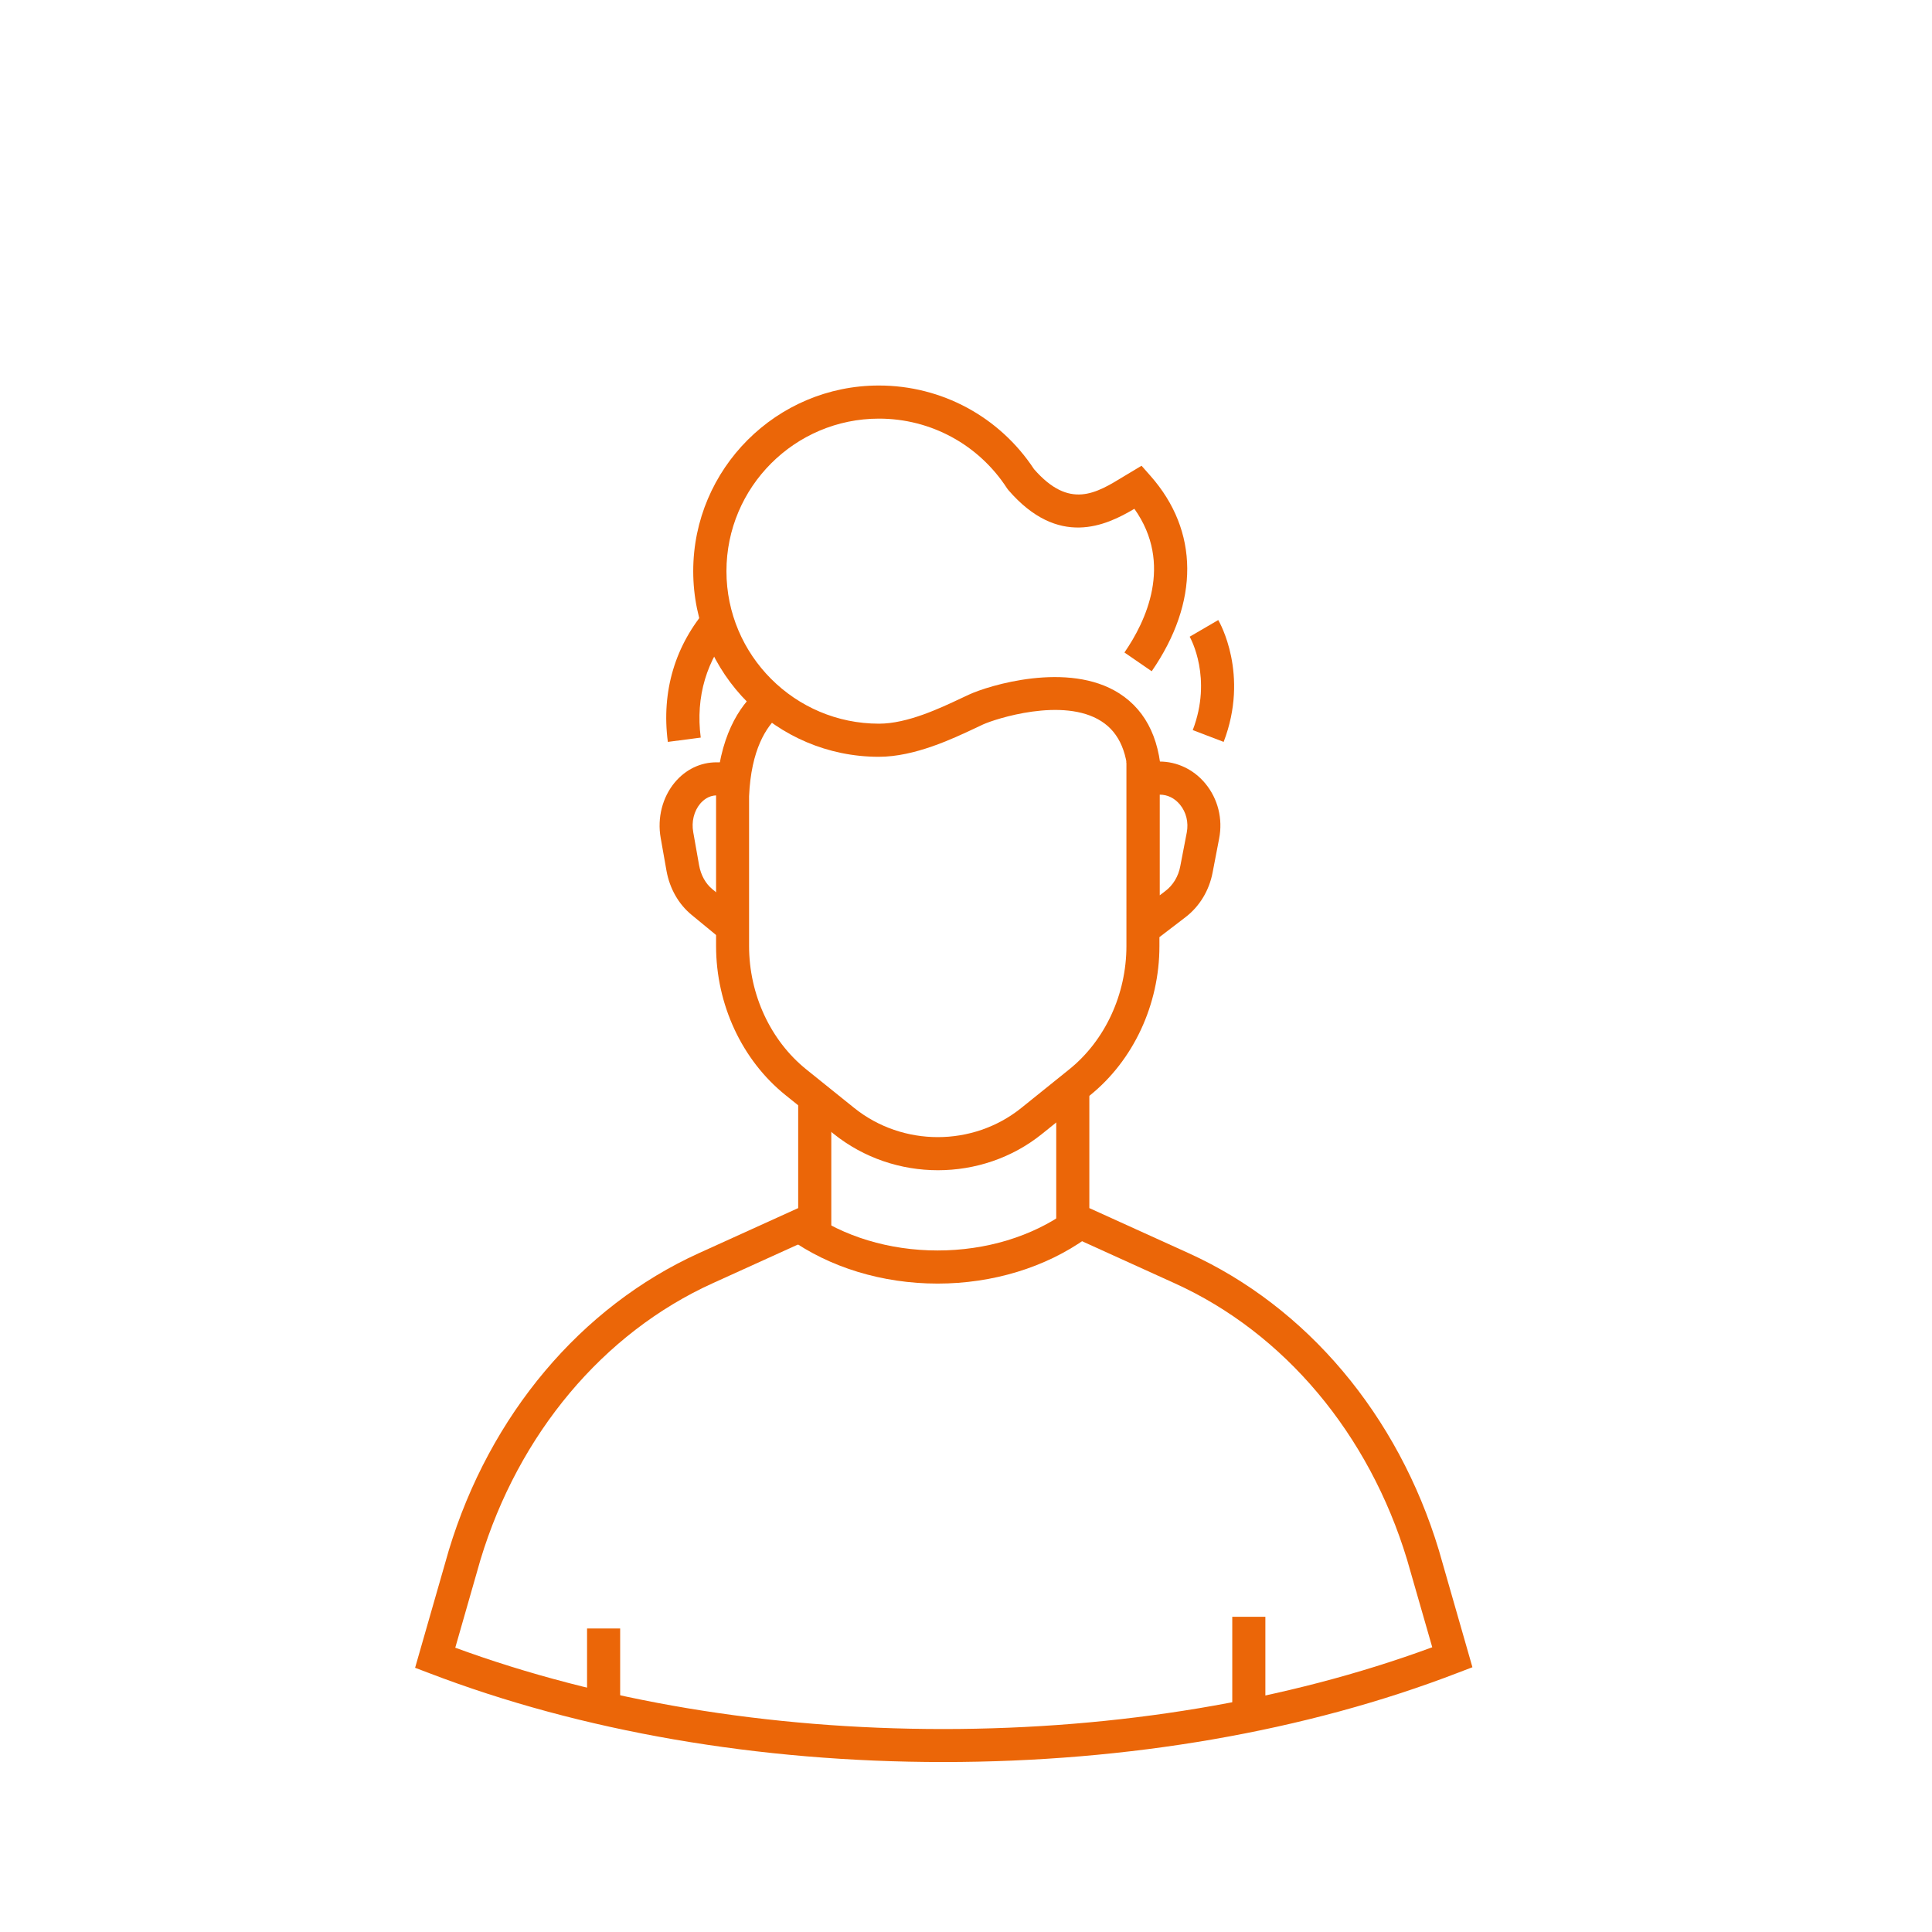
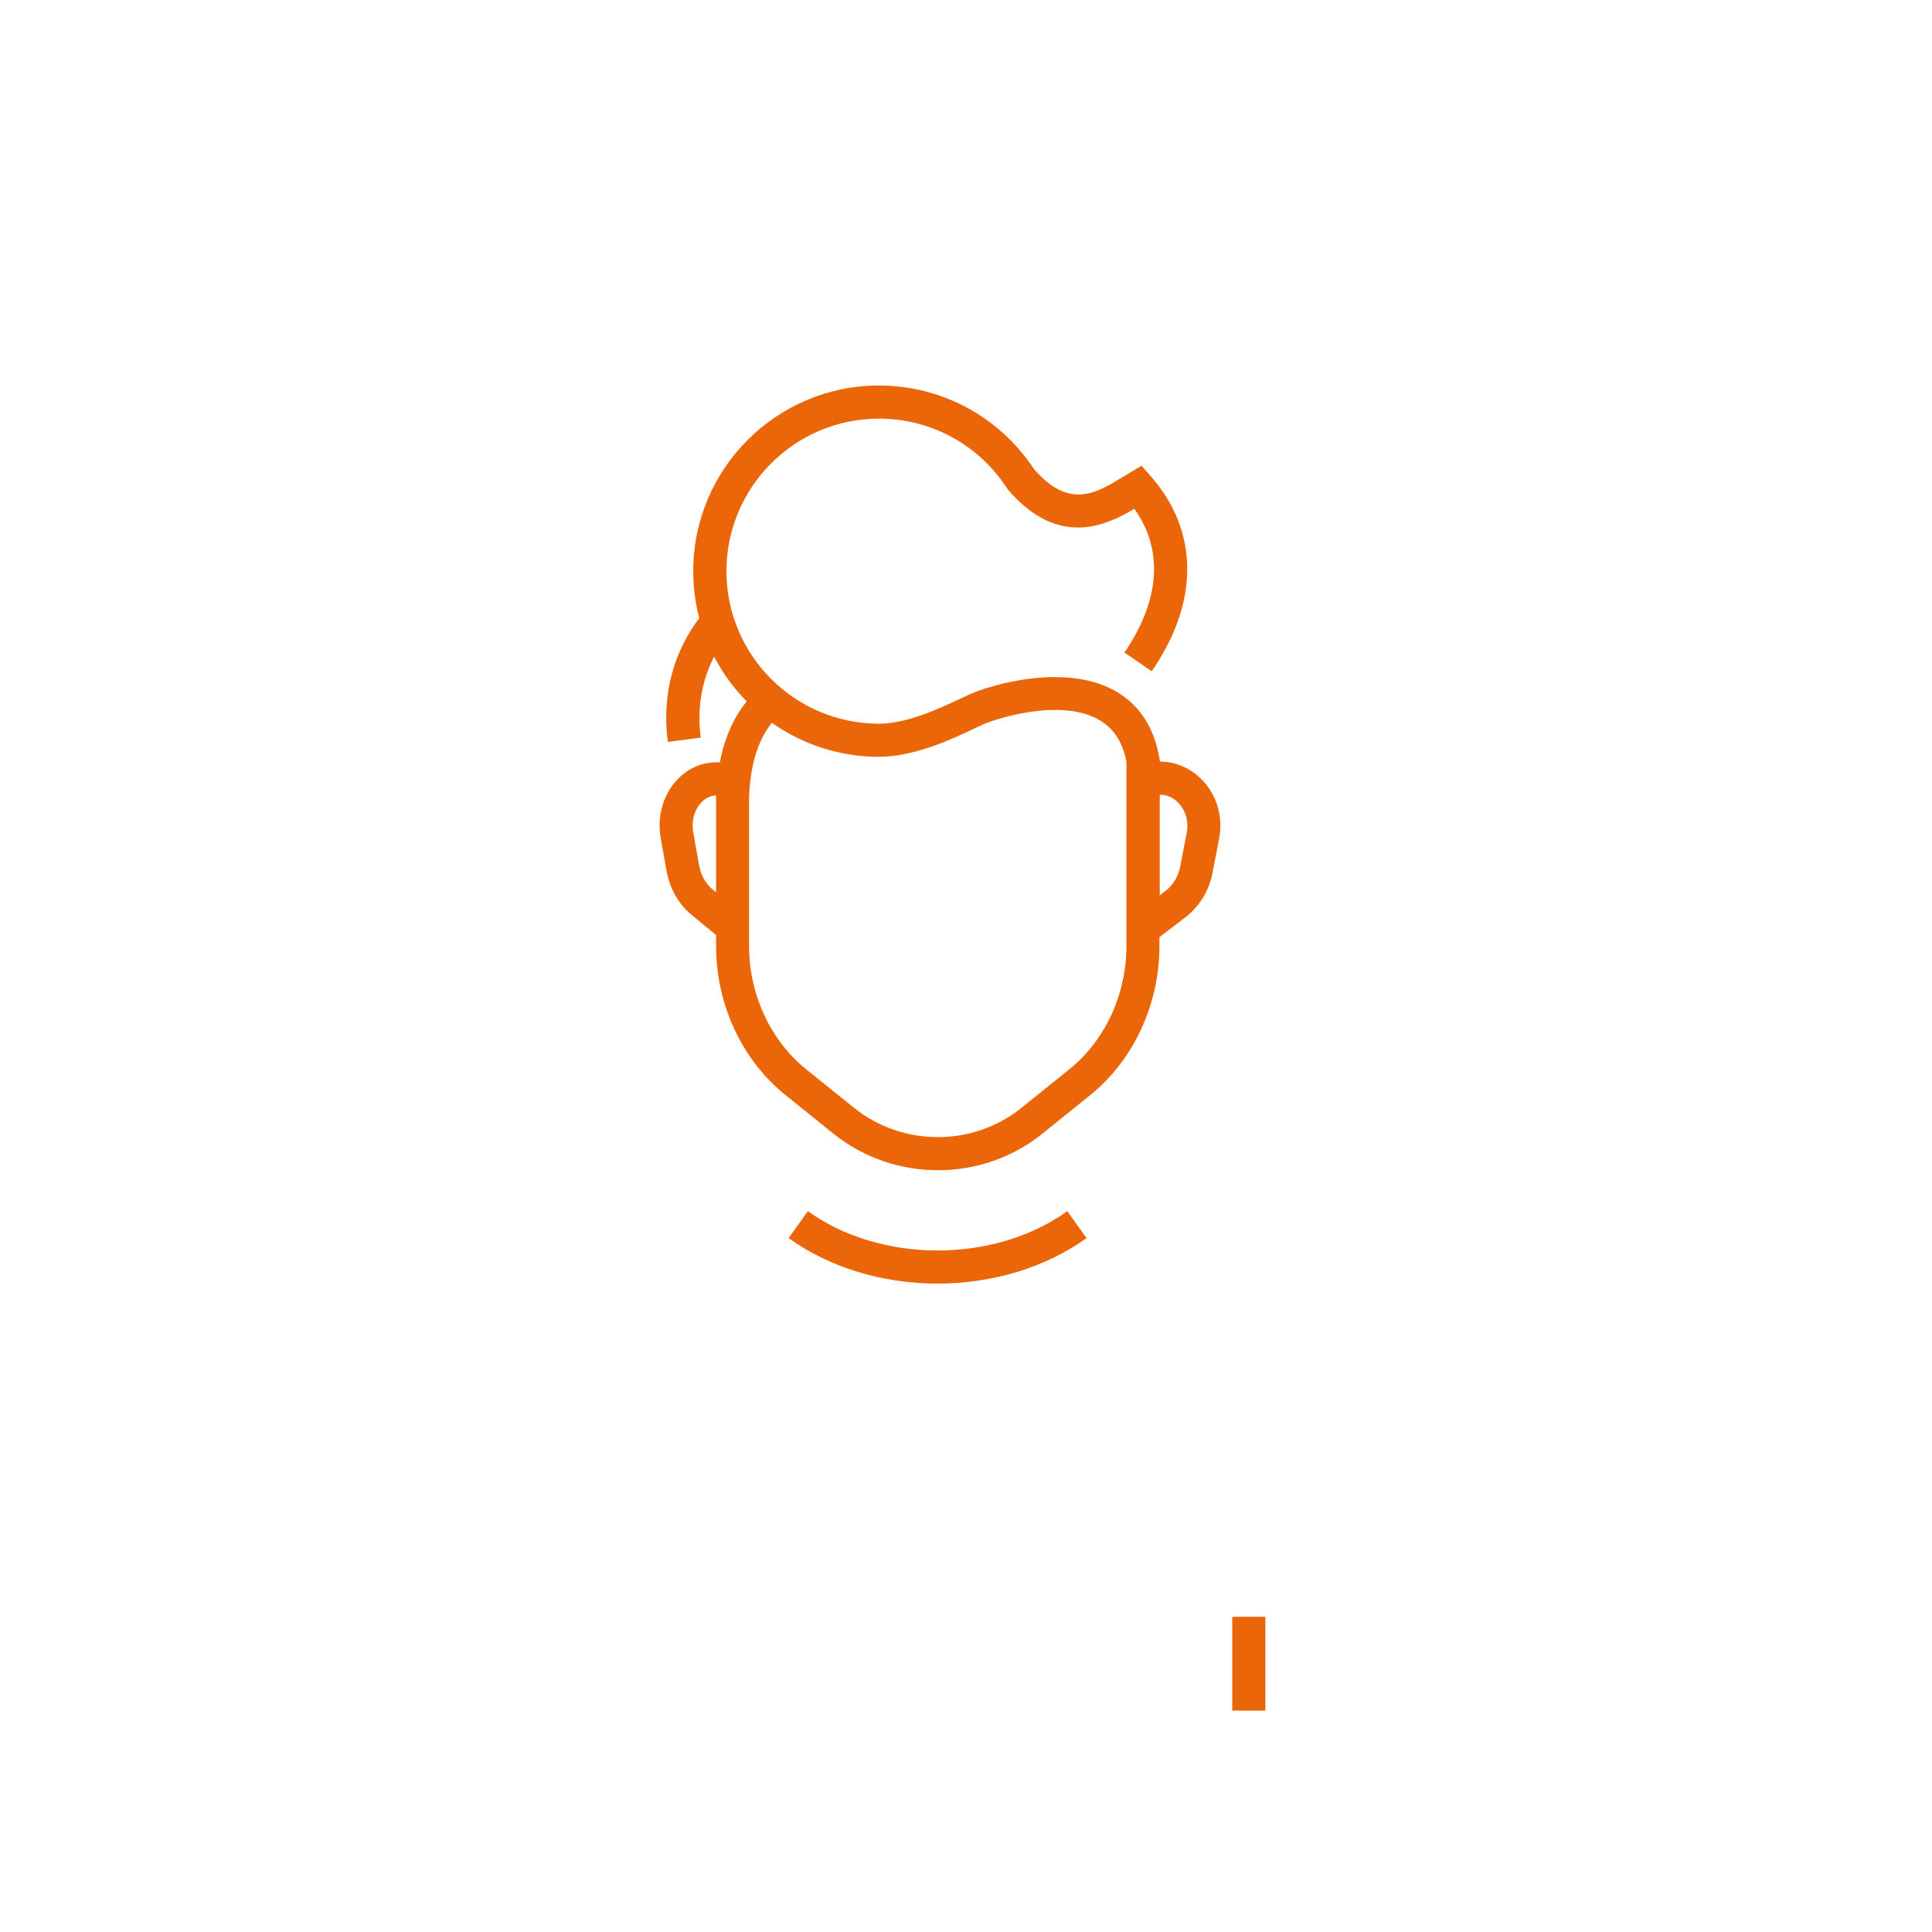
<svg xmlns="http://www.w3.org/2000/svg" version="1.1" id="Layer_1" x="0px" y="0px" viewBox="0 0 175.05 175.05" style="enable-background:new 0 0 175.05 175.05;" xml:space="preserve">
  <style type="text/css">
	.st0{fill:#EB6608;}
</style>
  <g>
    <g>
      <path class="st0" d="M84.95,116.3c-5,0-9.79-1.46-13.5-4.12l1.75-2.44c3.2,2.3,7.38,3.56,11.75,3.56s8.55-1.26,11.75-3.56    l1.75,2.44C94.73,114.84,89.94,116.3,84.95,116.3z" />
    </g>
    <g>
-       <path class="st0" d="M85.46,159.65c-16.71,0-32.81-2.78-46.56-8.05l-1.29-0.49l3.05-10.63c3.71-12.27,11.97-22.08,22.67-26.94    l8.99-4.08v-9.74h3v11.67l-10.75,4.88c-9.91,4.5-17.58,13.63-21.04,25.06l-2.28,7.96c13.12,4.82,28.37,7.37,44.2,7.37    c15.88,0,31.17-2.56,44.32-7.41l-2.28-7.93c-3.45-11.4-11.12-20.54-21.04-25.04L95.7,111.4V98.66h3v10.8l8.99,4.08    c10.71,4.86,18.98,14.67,22.68,26.92l3.04,10.6l-1.28,0.49C118.37,156.86,102.22,159.65,85.46,159.65z" />
-     </g>
+       </g>
    <g>
-       <rect x="53.19" y="147.55" class="st0" width="3" height="7.44" />
-     </g>
+       </g>
    <g>
      <rect x="111.65" y="146.49" class="st0" width="3" height="8.5" />
    </g>
    <g>
      <path class="st0" d="M65.42,85.16l-2.76-2.27c-1.18-0.97-1.98-2.38-2.27-3.98l-0.53-3c-0.32-1.8,0.16-3.68,1.28-5.02    c0.98-1.17,2.32-1.82,3.78-1.82h2.71v3h-2.71c-0.74,0-1.24,0.47-1.48,0.75c-0.56,0.67-0.8,1.63-0.63,2.57l0.53,3    c0.16,0.9,0.59,1.68,1.22,2.19l2.76,2.27L65.42,85.16z" />
    </g>
    <g>
-       <path class="st0" d="M110.87,67.22l-2.8-1.07c1.8-4.71-0.19-8.31-0.28-8.46l2.59-1.51C110.5,56.38,113.21,61.11,110.87,67.22z" />
-     </g>
+       </g>
    <g>
      <path class="st0" d="M84.98,106.03c-3.35,0-6.71-1.1-9.45-3.3l-4.35-3.5c-3.95-3.17-6.3-8.22-6.3-13.52V72.09    c0.22-5.37,2.15-8.13,3.73-9.52l1.97,2.26c-1.14,1-2.53,3.08-2.71,7.32v13.56c0,4.39,1.94,8.57,5.18,11.18l4.35,3.5    c4.39,3.52,10.75,3.52,15.13,0l4.35-3.5c3.24-2.61,5.18-6.79,5.18-11.18V69h3c1.59,0,3.1,0.72,4.15,1.99    c1.14,1.38,1.6,3.2,1.25,4.99l-0.59,3.07c-0.31,1.64-1.19,3.09-2.48,4.07l-2.34,1.79v0.82c0,5.29-2.36,10.35-6.3,13.52l-4.35,3.5    C91.69,104.93,88.34,106.03,84.98,106.03z M105.08,72v9.12l0.51-0.39c0.7-0.53,1.18-1.33,1.35-2.25l0.59-3.06    c0.17-0.91-0.05-1.83-0.62-2.52C106.43,72.32,105.79,72,105.08,72z" />
    </g>
    <g>
      <path class="st0" d="M60.51,67.22c-0.6-4.58,0.66-8.79,3.63-12.18l2.26,1.98c-2.38,2.72-3.39,6.11-2.91,9.81L60.51,67.22z" />
    </g>
    <g>
      <path class="st0" d="M105.25,71.2h-3c0-2.88-0.8-4.79-2.46-5.85c-3.47-2.23-9.65-0.2-10.72,0.29l-0.7,0.33    c-2.06,0.97-5.5,2.6-8.74,2.6c-9.28,0-16.82-7.55-16.82-16.82c0-9.28,7.55-16.82,16.82-16.82c5.69,0,10.93,2.83,14.06,7.58    c3.21,3.67,5.61,2.2,8.14,0.65l1.6-0.96l0.82,0.93c4.39,4.98,4.43,11.42,0.1,17.69l-2.47-1.7c1.92-2.78,4.45-8.02,0.9-13.02    c-2.59,1.54-6.89,3.55-11.42-1.7l-0.12-0.16c-2.56-3.95-6.9-6.31-11.6-6.31c-7.62,0-13.82,6.2-13.82,13.82s6.2,13.82,13.82,13.82    c2.57,0,5.51-1.39,7.46-2.31l0.73-0.34c1.69-0.78,8.95-3.06,13.59-0.09C103.96,64.46,105.25,67.27,105.25,71.2z" />
    </g>
  </g>
</svg>